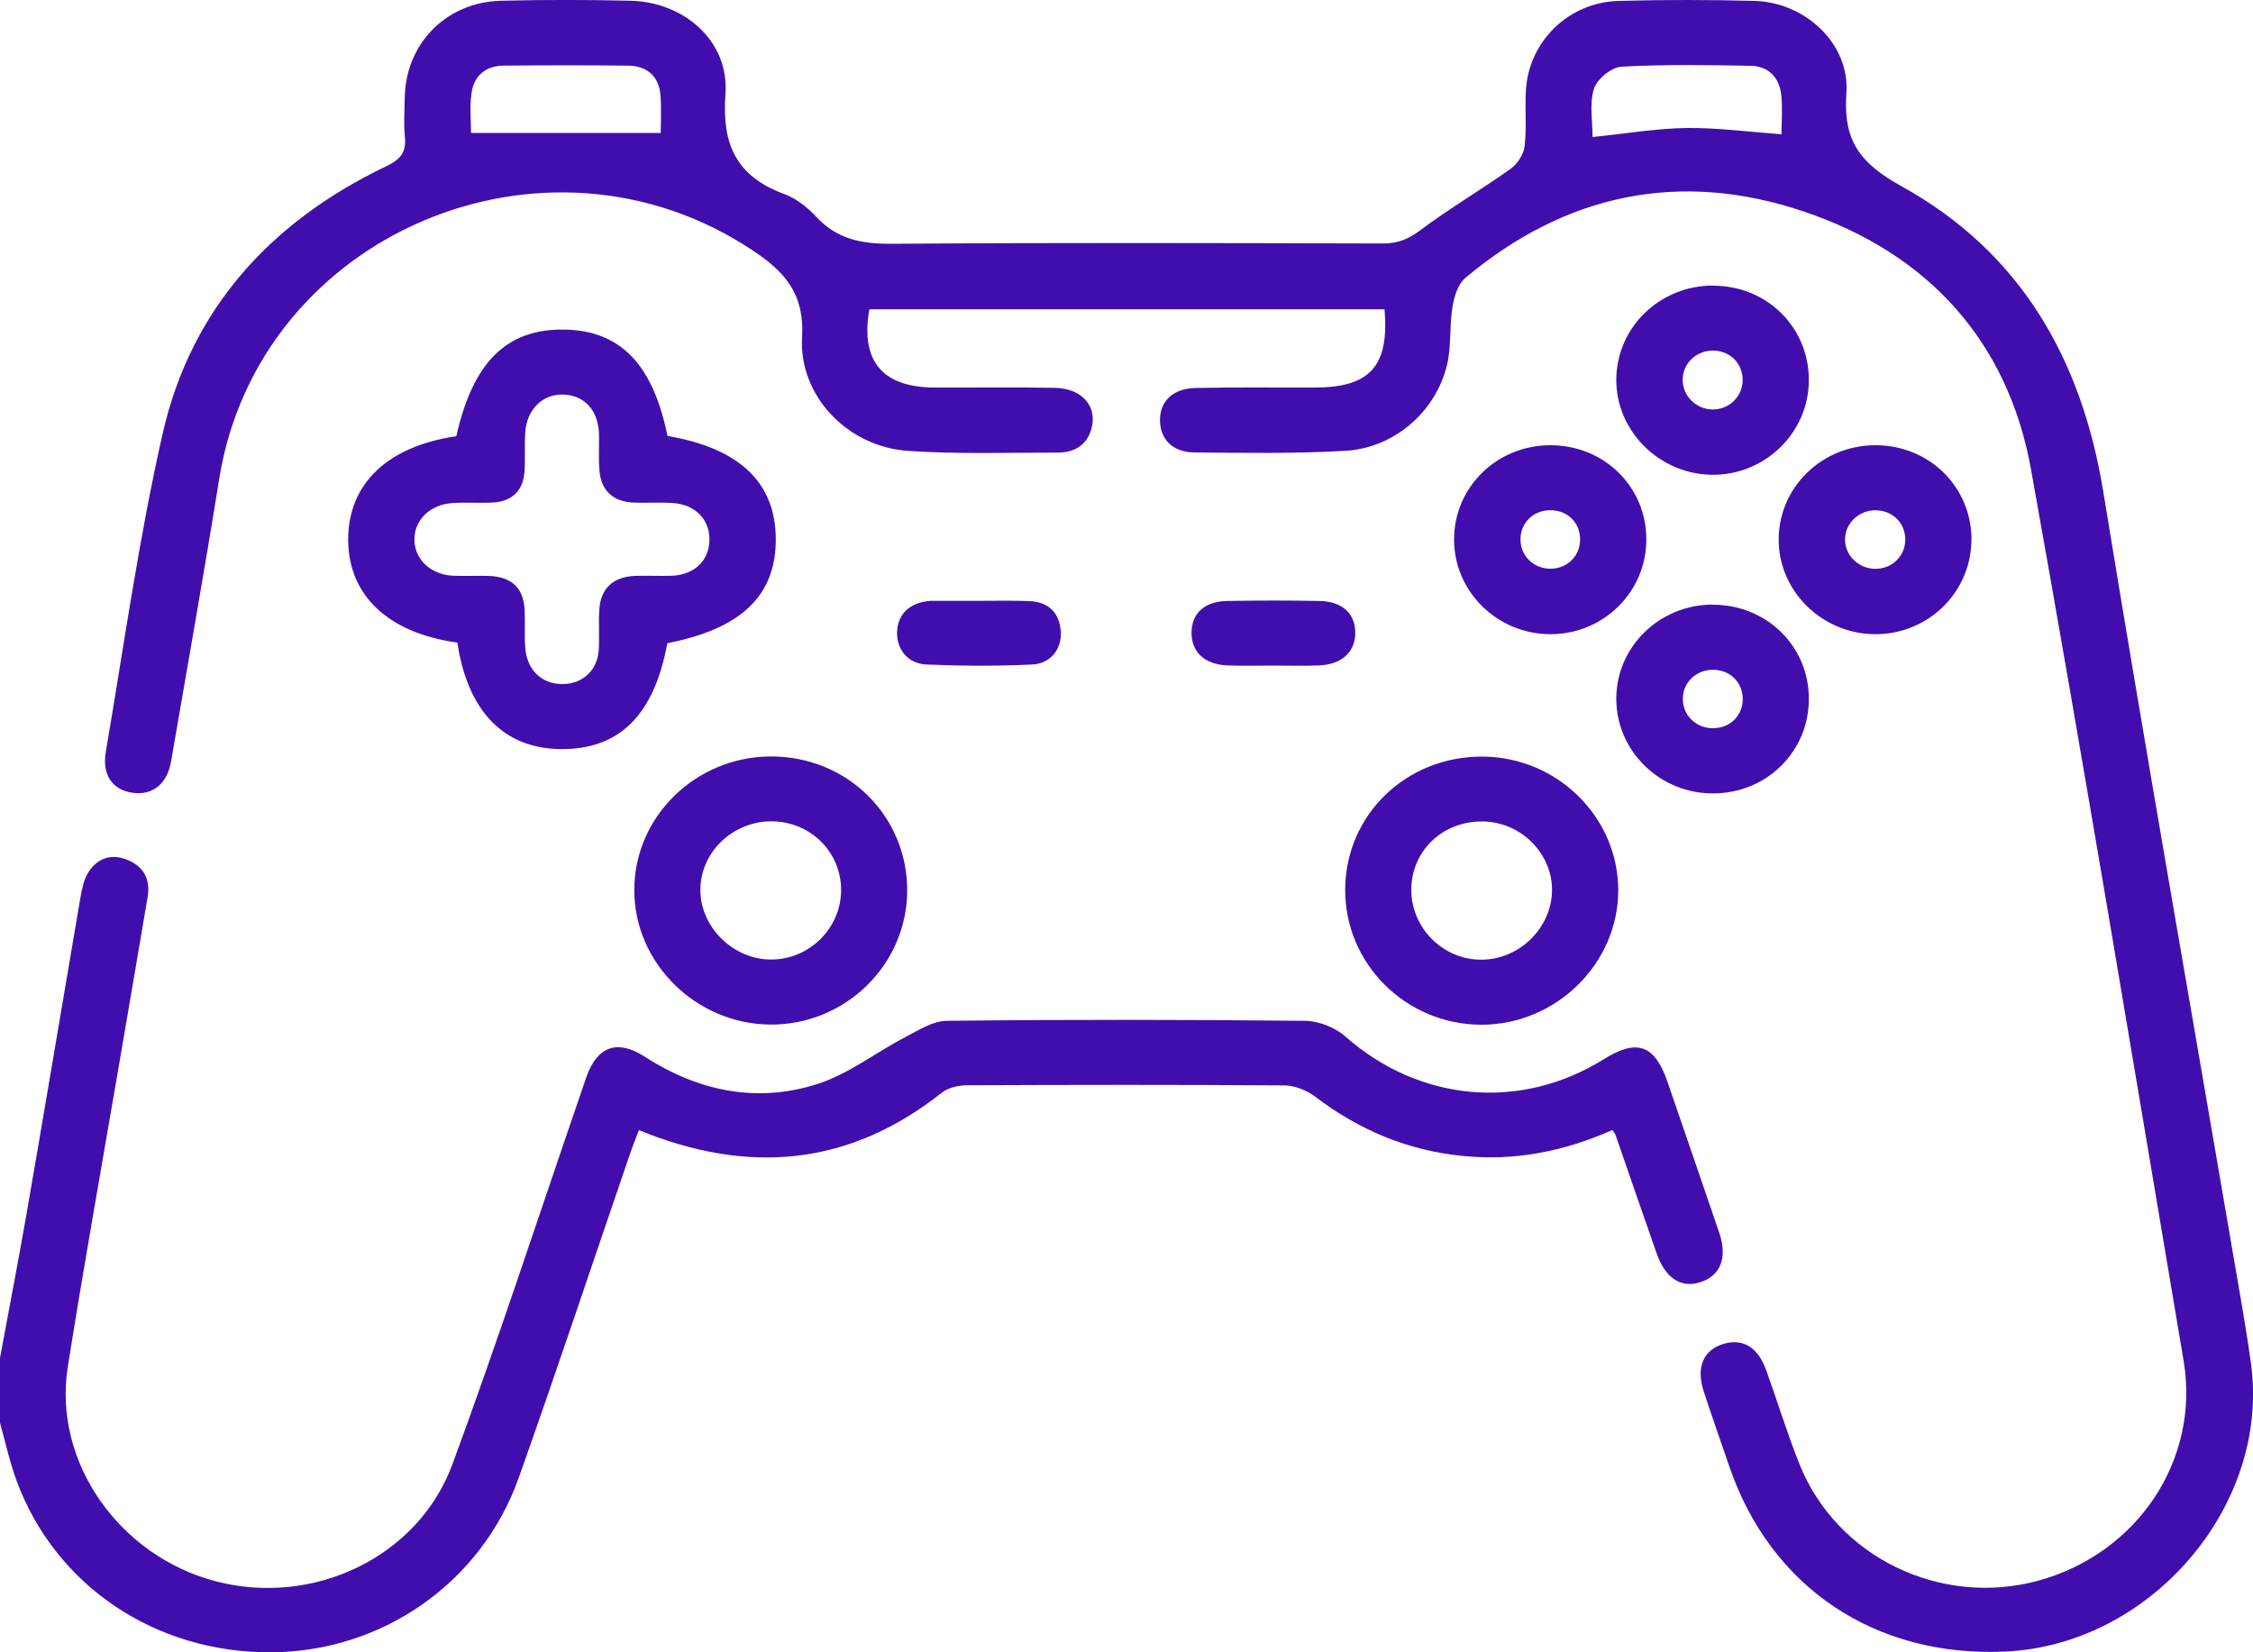
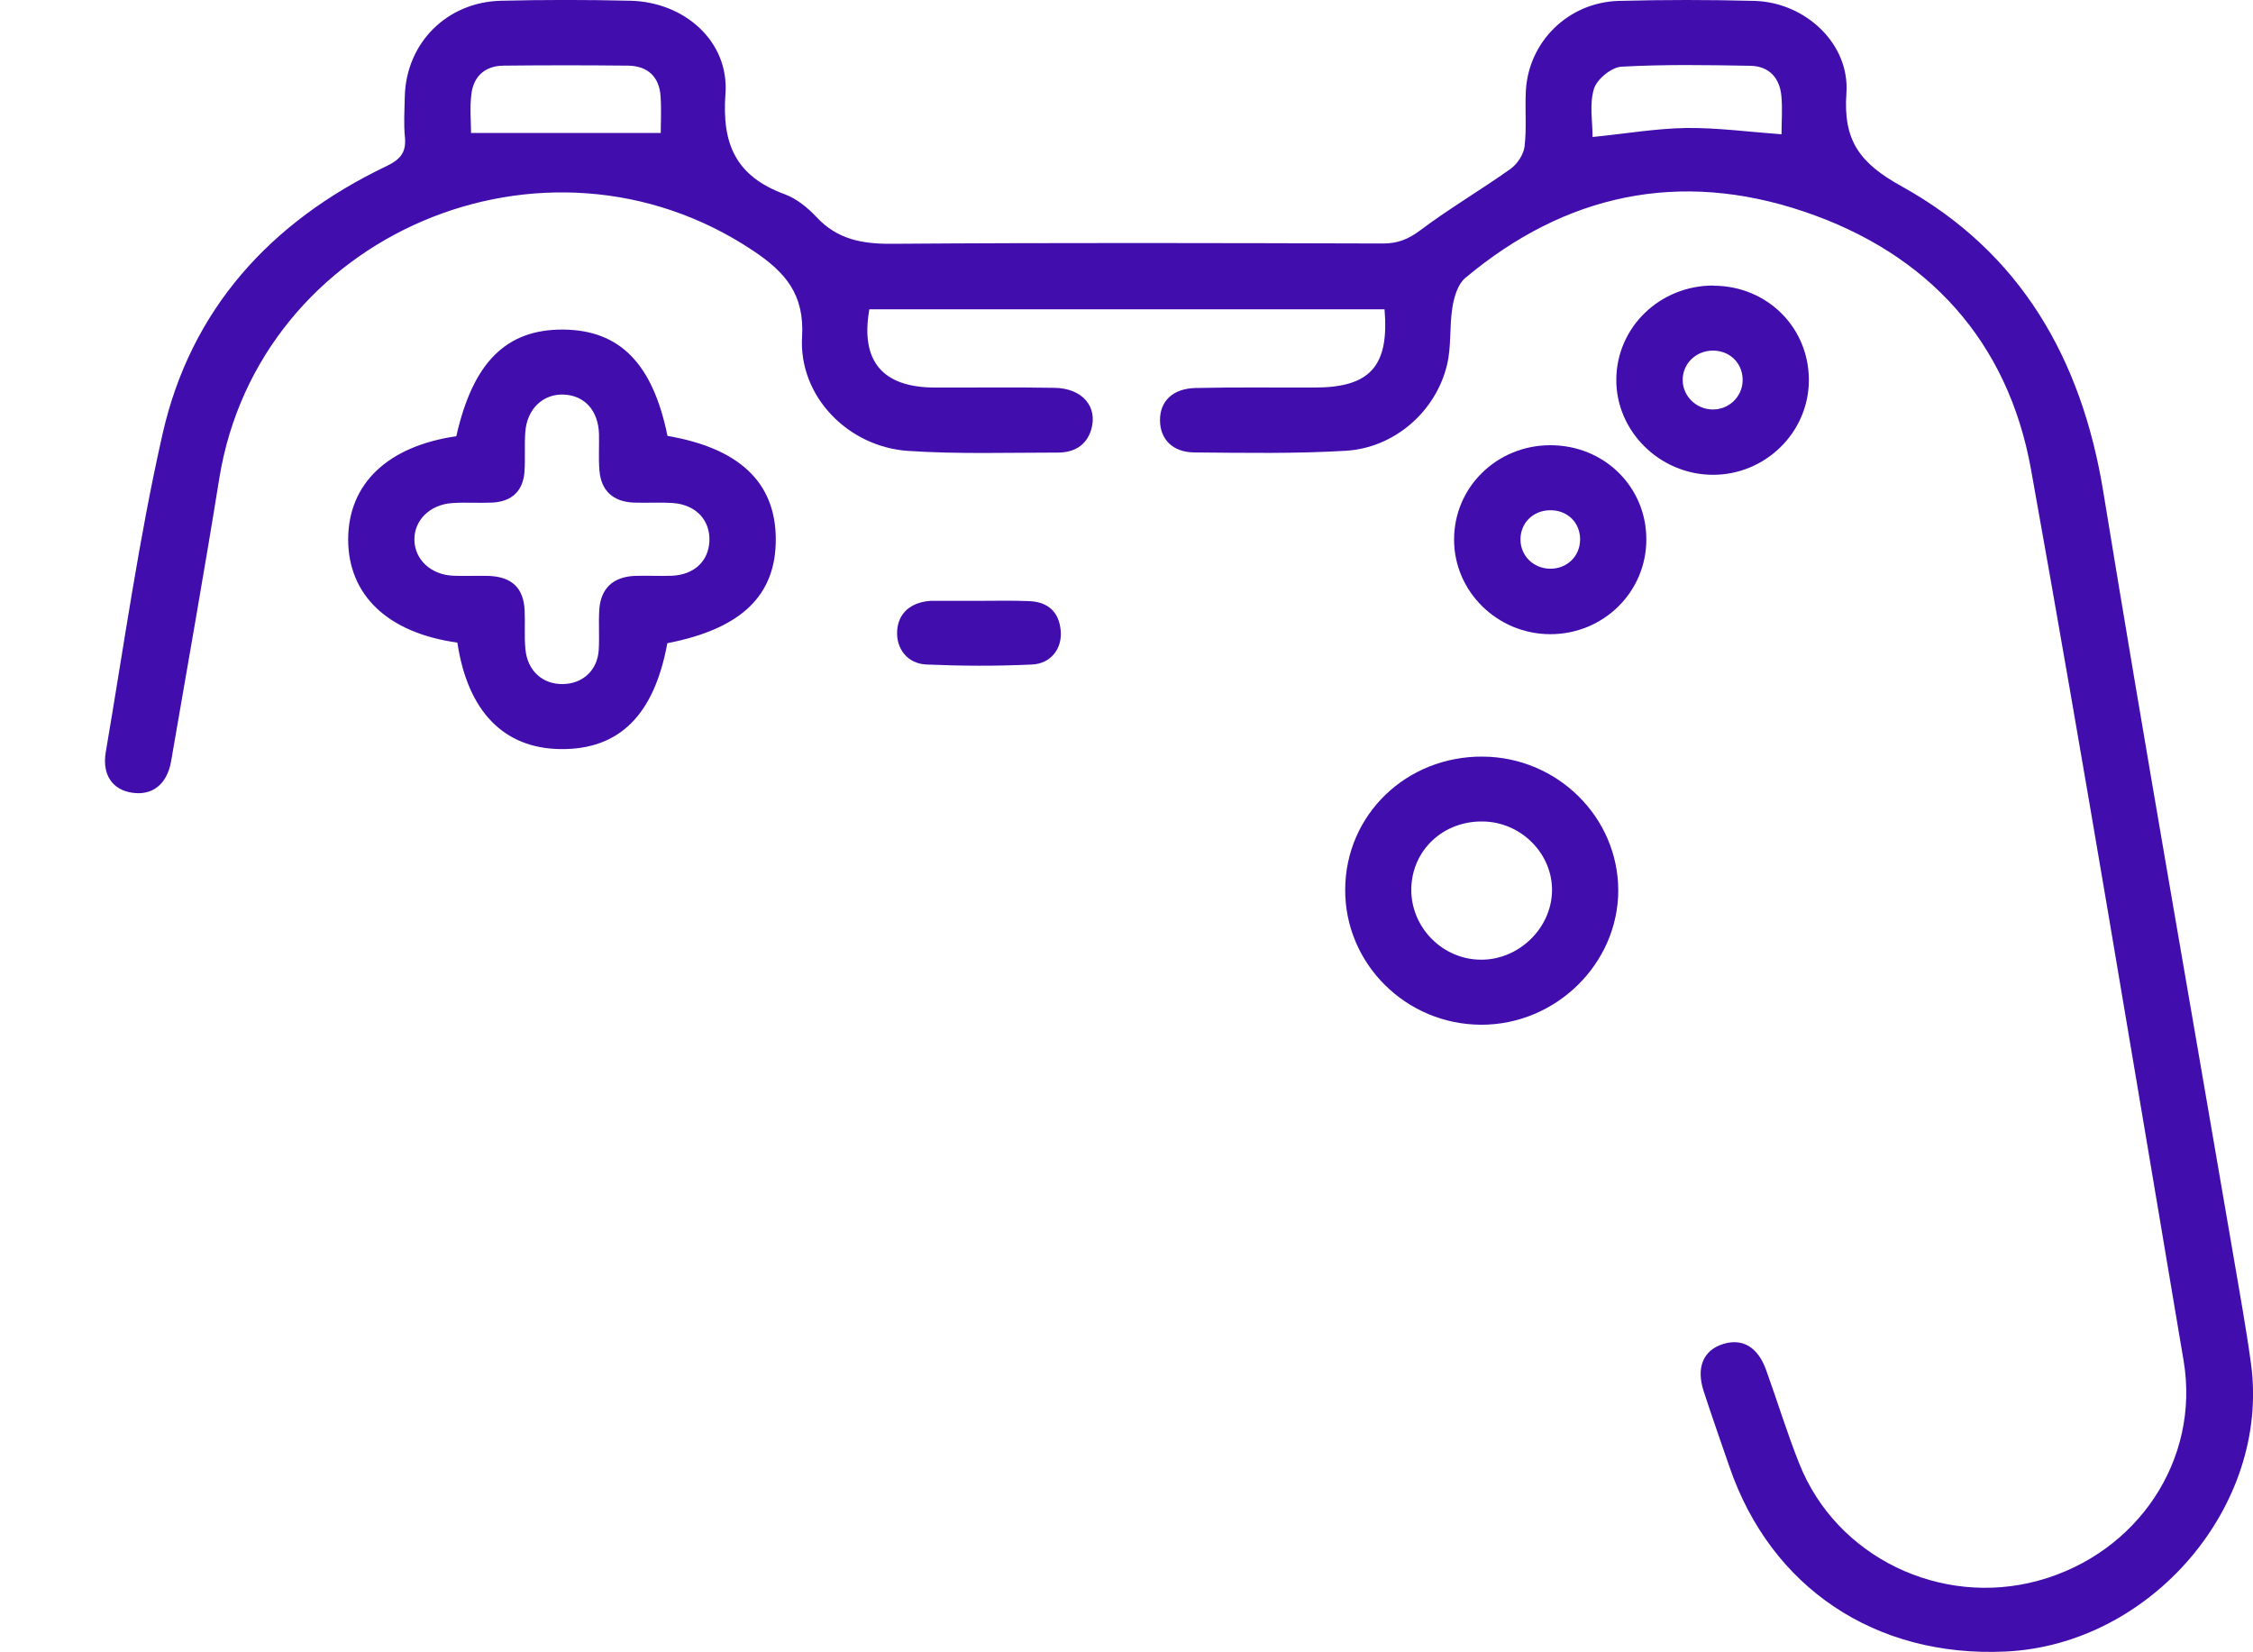
<svg xmlns="http://www.w3.org/2000/svg" width="15" height="11" viewBox="0 0 15 11" fill="none">
-   <path d="M0 9.04C0.058 8.725 0.119 8.412 0.174 8.097C0.297 7.389 0.415 6.68 0.536 5.972C0.546 5.916 0.558 5.856 0.587 5.809C0.644 5.719 0.732 5.681 0.839 5.721C0.956 5.764 1.003 5.853 0.983 5.972C0.915 6.378 0.844 6.784 0.775 7.19C0.666 7.827 0.552 8.464 0.451 9.102C0.352 9.732 0.793 10.36 1.439 10.528C2.088 10.696 2.785 10.367 3.013 9.746C3.313 8.932 3.582 8.107 3.864 7.287C3.879 7.246 3.891 7.204 3.906 7.164C3.979 6.965 4.111 6.918 4.291 7.034C4.646 7.263 5.033 7.345 5.435 7.219C5.647 7.153 5.831 7.006 6.032 6.902C6.118 6.857 6.212 6.797 6.303 6.796C7.098 6.787 7.894 6.788 8.689 6.796C8.781 6.797 8.891 6.841 8.959 6.902C9.45 7.334 10.121 7.398 10.677 7.052C10.899 6.913 11.017 6.955 11.102 7.203C11.217 7.538 11.333 7.873 11.447 8.209C11.503 8.375 11.454 8.495 11.317 8.537C11.19 8.576 11.087 8.509 11.029 8.343C10.937 8.081 10.847 7.818 10.756 7.556C10.753 7.547 10.746 7.539 10.735 7.523C10.417 7.664 10.085 7.732 9.733 7.695C9.368 7.658 9.048 7.522 8.759 7.303C8.703 7.26 8.623 7.227 8.553 7.226C7.85 7.221 7.147 7.222 6.445 7.225C6.386 7.225 6.315 7.239 6.271 7.274C5.655 7.762 4.986 7.823 4.254 7.524C4.234 7.576 4.211 7.632 4.192 7.689C3.946 8.405 3.708 9.123 3.454 9.837C3.206 10.537 2.544 10.997 1.804 11C1.034 11.004 0.368 10.557 0.11 9.857C0.064 9.732 0.036 9.601 0 9.472C0 9.328 0 9.184 0 9.04V9.04Z" fill="#410EAD" />
  <path d="M9.217 2.059H5.788C5.727 2.402 5.874 2.578 6.219 2.58C6.487 2.581 6.756 2.577 7.024 2.582C7.207 2.586 7.31 2.708 7.265 2.86C7.233 2.967 7.149 3.013 7.043 3.013C6.712 3.013 6.379 3.024 6.048 3.002C5.646 2.976 5.317 2.638 5.34 2.243C5.357 1.958 5.227 1.81 5.011 1.667C3.628 0.746 1.722 1.56 1.46 3.185C1.359 3.814 1.247 4.441 1.139 5.069C1.112 5.223 1.012 5.299 0.877 5.277C0.75 5.257 0.679 5.16 0.704 5.008C0.825 4.3 0.924 3.586 1.083 2.886C1.271 2.06 1.8 1.476 2.571 1.107C2.665 1.062 2.705 1.016 2.696 0.915C2.687 0.825 2.693 0.733 2.695 0.642C2.704 0.287 2.974 0.014 3.335 0.005C3.623 -0.002 3.911 -0.002 4.199 0.005C4.558 0.014 4.855 0.276 4.83 0.624C4.805 0.96 4.9 1.174 5.224 1.293C5.303 1.322 5.377 1.382 5.435 1.444C5.575 1.595 5.742 1.625 5.943 1.623C7.032 1.615 8.12 1.618 9.208 1.621C9.307 1.621 9.377 1.592 9.456 1.533C9.649 1.388 9.859 1.265 10.056 1.125C10.101 1.093 10.144 1.029 10.15 0.976C10.165 0.853 10.152 0.727 10.159 0.602C10.178 0.275 10.443 0.016 10.776 0.006C11.079 -0.002 11.382 -0.002 11.684 0.006C12.02 0.017 12.316 0.291 12.293 0.62C12.271 0.933 12.378 1.084 12.66 1.24C13.455 1.68 13.859 2.392 14.003 3.272C14.28 4.969 14.579 6.663 14.869 8.358C14.91 8.599 14.954 8.839 14.987 9.081C15.114 10.024 14.32 10.951 13.351 10.995C12.486 11.035 11.791 10.57 11.515 9.767C11.457 9.599 11.398 9.431 11.343 9.263C11.291 9.103 11.34 8.988 11.474 8.947C11.602 8.908 11.704 8.968 11.759 9.122C11.834 9.33 11.898 9.541 11.98 9.746C12.227 10.366 12.92 10.701 13.571 10.523C14.231 10.342 14.649 9.718 14.538 9.059C14.204 7.08 13.877 5.1 13.522 3.125C13.369 2.275 12.84 1.688 12.009 1.408C11.182 1.129 10.421 1.292 9.755 1.851C9.706 1.892 9.681 1.977 9.67 2.045C9.649 2.172 9.664 2.305 9.634 2.429C9.559 2.741 9.283 2.982 8.959 3.001C8.623 3.021 8.286 3.015 7.949 3.012C7.805 3.01 7.724 2.922 7.723 2.799C7.722 2.671 7.808 2.586 7.961 2.583C8.225 2.577 8.488 2.581 8.752 2.58C9.121 2.58 9.25 2.439 9.218 2.059H9.217ZM3.136 0.885H4.399C4.399 0.822 4.404 0.731 4.398 0.642C4.39 0.513 4.314 0.439 4.182 0.437C3.905 0.434 3.628 0.434 3.351 0.437C3.226 0.439 3.151 0.511 3.138 0.63C3.127 0.718 3.136 0.809 3.136 0.884V0.885ZM11.861 0.895C11.861 0.81 11.868 0.724 11.86 0.639C11.849 0.52 11.78 0.441 11.655 0.438C11.368 0.433 11.08 0.428 10.795 0.444C10.728 0.448 10.631 0.528 10.612 0.592C10.581 0.693 10.603 0.81 10.603 0.912C10.824 0.89 11.026 0.855 11.229 0.852C11.435 0.85 11.642 0.878 11.861 0.894L11.861 0.895Z" fill="#410EAD" />
  <path d="M3.045 4.278C2.582 4.214 2.318 3.962 2.318 3.591C2.319 3.22 2.58 2.971 3.038 2.904C3.149 2.412 3.37 2.192 3.749 2.194C4.127 2.197 4.346 2.421 4.444 2.902C4.922 2.984 5.162 3.211 5.165 3.585C5.168 3.963 4.937 4.186 4.443 4.282C4.355 4.761 4.123 4.991 3.733 4.987C3.355 4.983 3.114 4.737 3.045 4.278ZM3.747 4.554C3.878 4.553 3.976 4.464 3.986 4.331C3.992 4.24 3.984 4.148 3.99 4.058C4 3.917 4.081 3.841 4.225 3.834C4.308 3.831 4.391 3.836 4.474 3.833C4.622 3.826 4.717 3.736 4.723 3.603C4.729 3.464 4.635 3.361 4.482 3.349C4.395 3.343 4.307 3.349 4.219 3.346C4.082 3.34 4.002 3.267 3.991 3.133C3.984 3.052 3.99 2.97 3.988 2.889C3.983 2.733 3.893 2.634 3.756 2.627C3.615 2.62 3.507 2.723 3.497 2.88C3.491 2.966 3.498 3.053 3.492 3.139C3.483 3.268 3.409 3.339 3.277 3.346C3.189 3.35 3.101 3.343 3.013 3.349C2.863 3.358 2.757 3.463 2.759 3.594C2.761 3.726 2.869 3.827 3.019 3.833C3.097 3.836 3.175 3.832 3.253 3.834C3.408 3.84 3.486 3.914 3.493 4.064C3.497 4.15 3.49 4.237 3.498 4.322C3.512 4.466 3.612 4.556 3.747 4.554H3.747Z" fill="#410EAD" />
  <path d="M8.956 5.92C8.959 5.423 9.364 5.033 9.873 5.037C10.369 5.041 10.773 5.44 10.774 5.927C10.774 6.416 10.358 6.824 9.86 6.822C9.359 6.82 8.953 6.415 8.956 5.921V5.92ZM9.396 5.92C9.394 6.176 9.606 6.39 9.863 6.389C10.113 6.389 10.328 6.18 10.333 5.933C10.338 5.686 10.13 5.474 9.876 5.469C9.609 5.463 9.399 5.66 9.396 5.92Z" fill="#410EAD" />
-   <path d="M6.04 5.93C6.038 6.424 5.627 6.825 5.127 6.821C4.634 6.816 4.225 6.414 4.223 5.93C4.22 5.439 4.631 5.036 5.134 5.036C5.641 5.036 6.041 5.431 6.04 5.93ZM5.137 5.468C4.876 5.467 4.66 5.677 4.663 5.93C4.666 6.175 4.882 6.386 5.13 6.388C5.388 6.39 5.601 6.179 5.6 5.922C5.598 5.669 5.394 5.469 5.137 5.468V5.468Z" fill="#410EAD" />
-   <path d="M13.125 3.594C13.124 3.943 12.837 4.224 12.483 4.222C12.129 4.22 11.84 3.934 11.842 3.589C11.844 3.242 12.132 2.963 12.488 2.964C12.846 2.965 13.126 3.242 13.126 3.594L13.125 3.594ZM12.487 3.787C12.597 3.786 12.682 3.704 12.685 3.597C12.687 3.482 12.601 3.397 12.484 3.397C12.376 3.398 12.287 3.482 12.284 3.586C12.28 3.696 12.374 3.787 12.487 3.787Z" fill="#410EAD" />
-   <path d="M11.402 4.026C11.761 4.025 12.043 4.301 12.043 4.652C12.044 5.003 11.762 5.282 11.405 5.282C11.051 5.283 10.762 5.001 10.761 4.654C10.76 4.307 11.047 4.026 11.402 4.025V4.026ZM11.408 4.459C11.293 4.457 11.202 4.545 11.204 4.656C11.205 4.762 11.291 4.846 11.4 4.848C11.517 4.85 11.604 4.765 11.603 4.651C11.601 4.542 11.519 4.461 11.409 4.459H11.408Z" fill="#410EAD" />
  <path d="M11.408 1.902C11.766 1.903 12.045 2.181 12.043 2.534C12.041 2.881 11.751 3.164 11.399 3.161C11.047 3.157 10.758 2.869 10.761 2.525C10.764 2.177 11.052 1.9 11.408 1.901V1.902ZM11.407 2.334C11.292 2.333 11.201 2.421 11.203 2.533C11.205 2.638 11.293 2.724 11.4 2.726C11.508 2.728 11.596 2.646 11.602 2.54C11.607 2.425 11.524 2.336 11.407 2.334Z" fill="#410EAD" />
  <path d="M10.322 2.964C10.68 2.964 10.961 3.24 10.961 3.591C10.961 3.941 10.676 4.222 10.322 4.222C9.969 4.222 9.68 3.938 9.681 3.591C9.681 3.243 9.966 2.964 10.322 2.964H10.322ZM10.52 3.591C10.52 3.476 10.432 3.393 10.315 3.397C10.205 3.4 10.123 3.483 10.123 3.591C10.123 3.698 10.206 3.782 10.315 3.786C10.43 3.79 10.52 3.705 10.52 3.591Z" fill="#410EAD" />
  <path d="M6.518 4C6.63 4 6.742 3.997 6.853 4.002C6.978 4.007 7.051 4.075 7.062 4.198C7.073 4.317 6.997 4.419 6.87 4.424C6.636 4.435 6.402 4.434 6.169 4.424C6.041 4.419 5.966 4.318 5.973 4.2C5.98 4.083 6.062 4.009 6.197 4C6.206 4 6.216 4 6.226 4C6.323 4 6.421 4 6.518 4C6.518 4 6.518 4 6.518 4.001V4Z" fill="#410EAD" />
-   <path d="M8.477 4.431C8.375 4.431 8.273 4.434 8.171 4.43C8.019 4.423 7.933 4.341 7.933 4.213C7.933 4.085 8.018 4.003 8.171 4.001C8.376 3.997 8.58 3.997 8.784 4.001C8.936 4.003 9.024 4.085 9.023 4.214C9.023 4.34 8.934 4.423 8.784 4.43C8.682 4.434 8.579 4.431 8.477 4.431H8.477Z" fill="#410EAD" />
</svg>